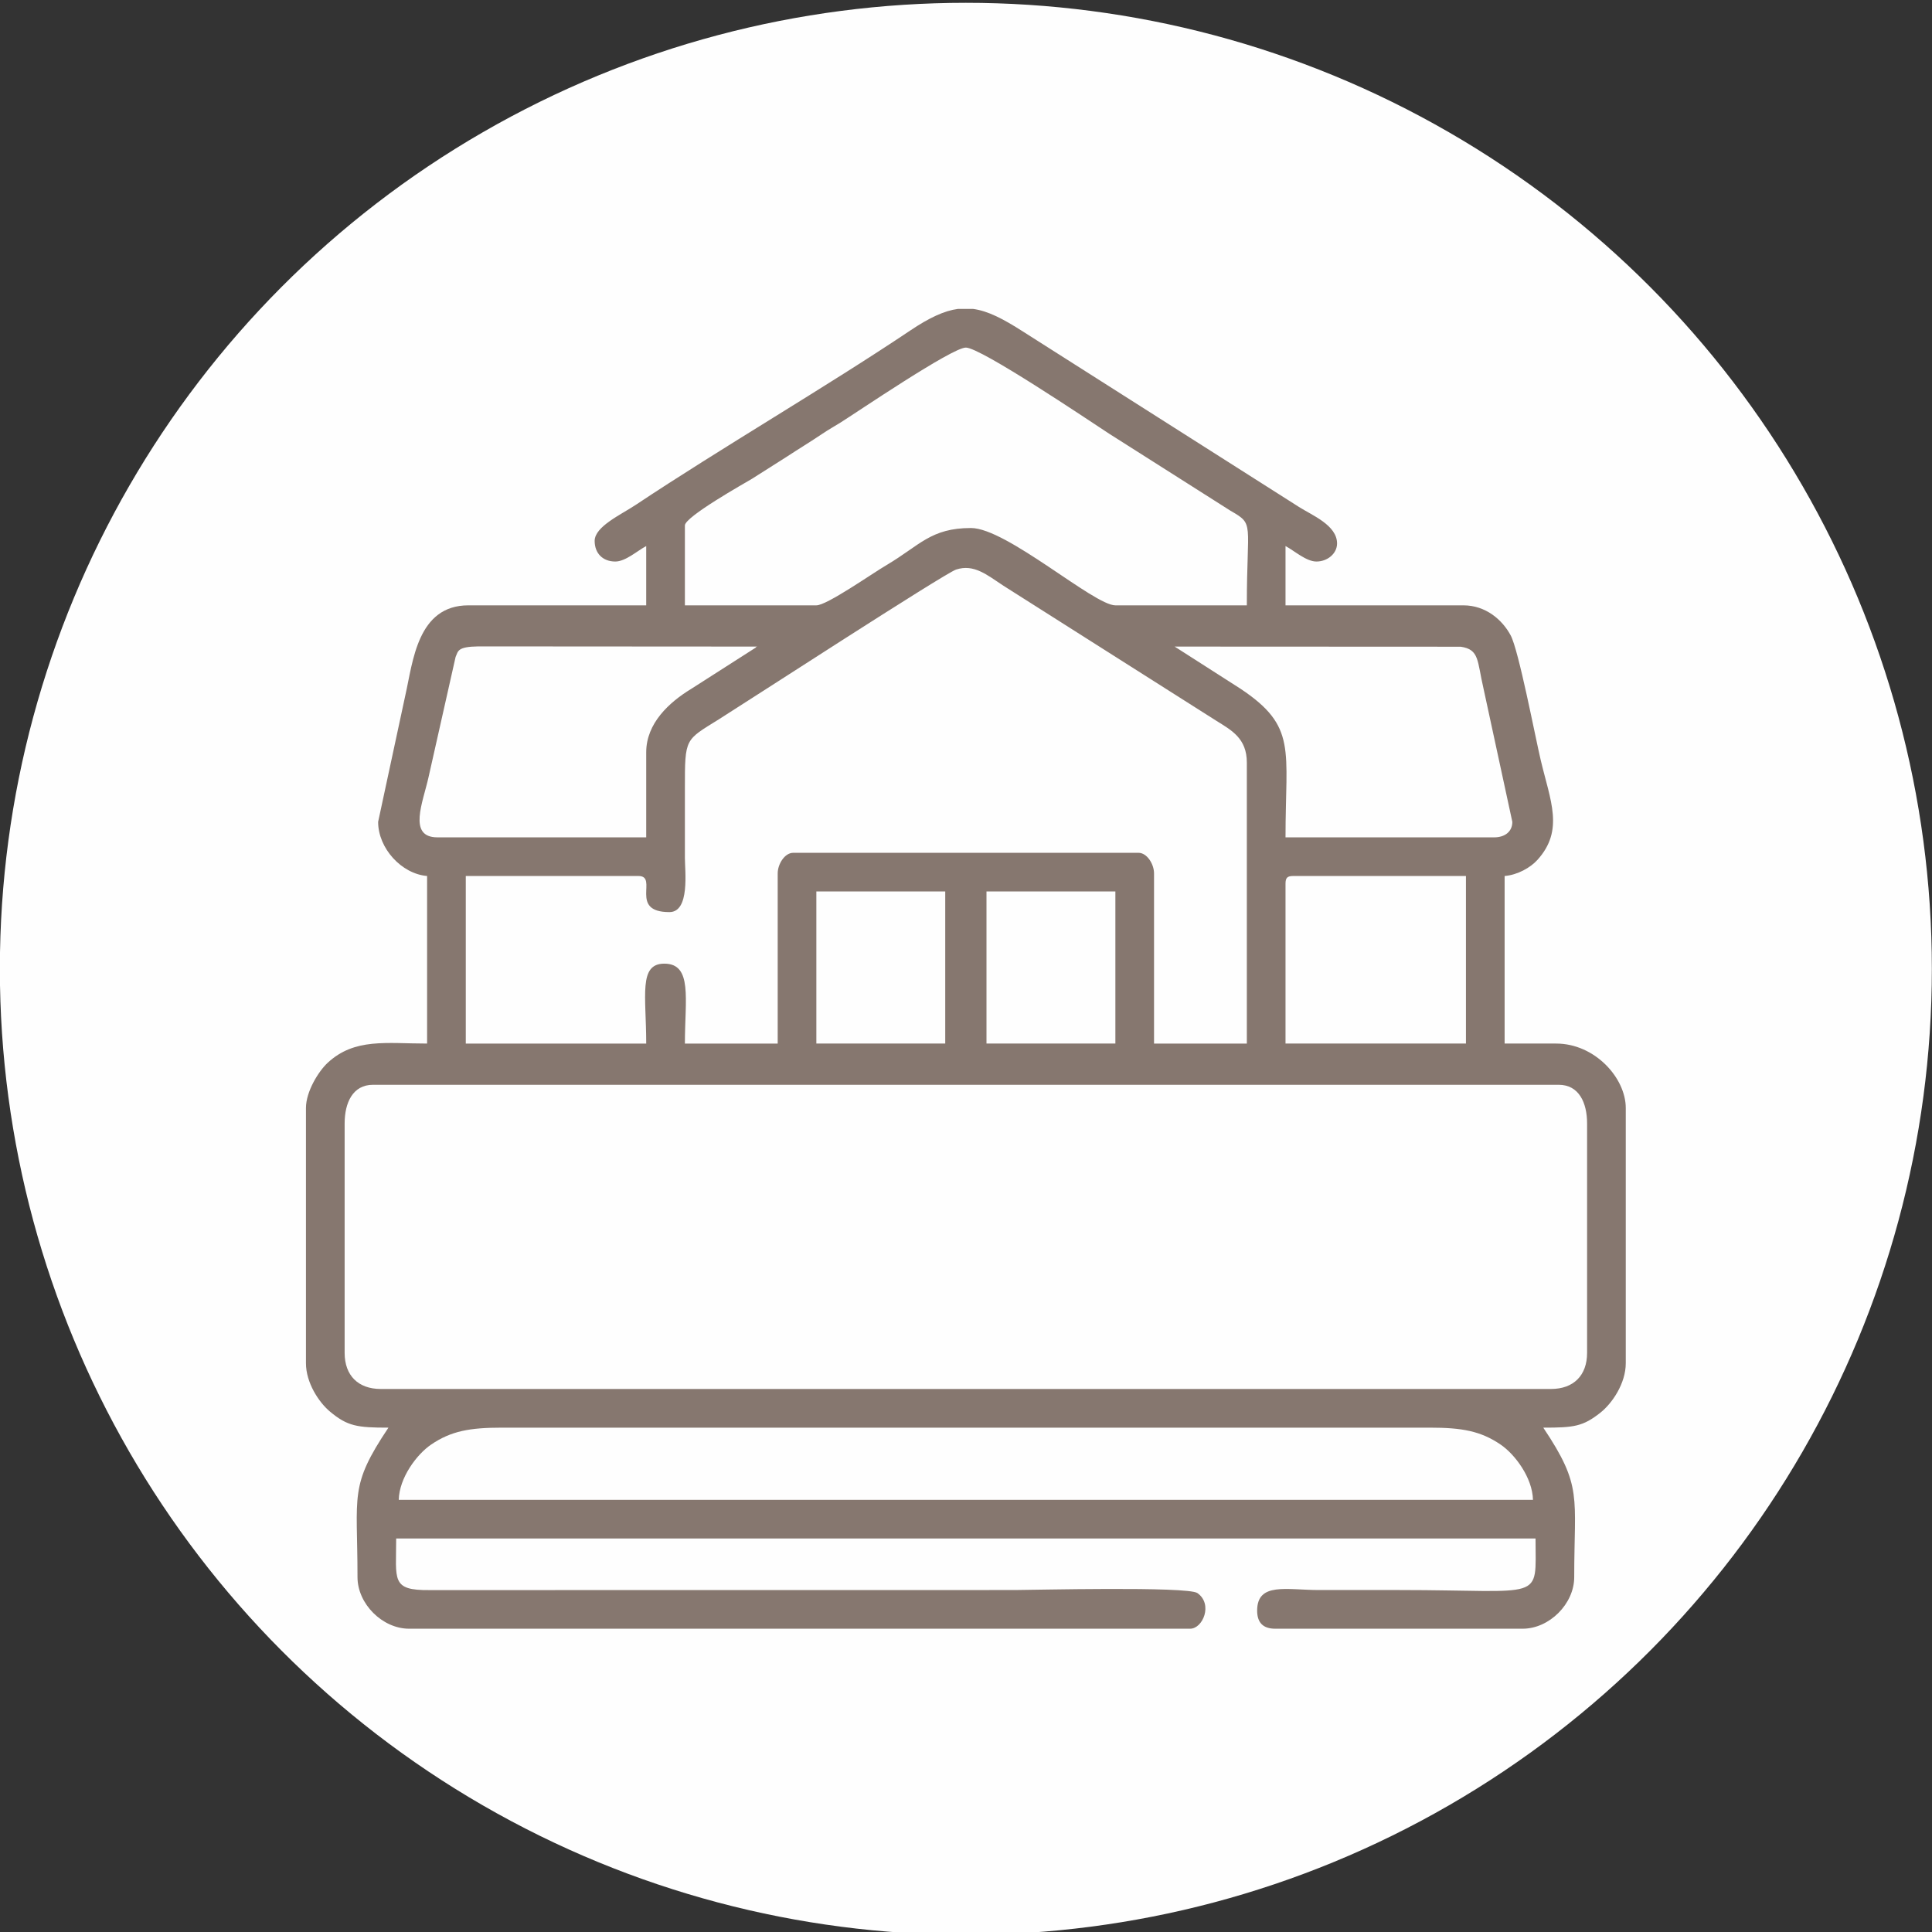
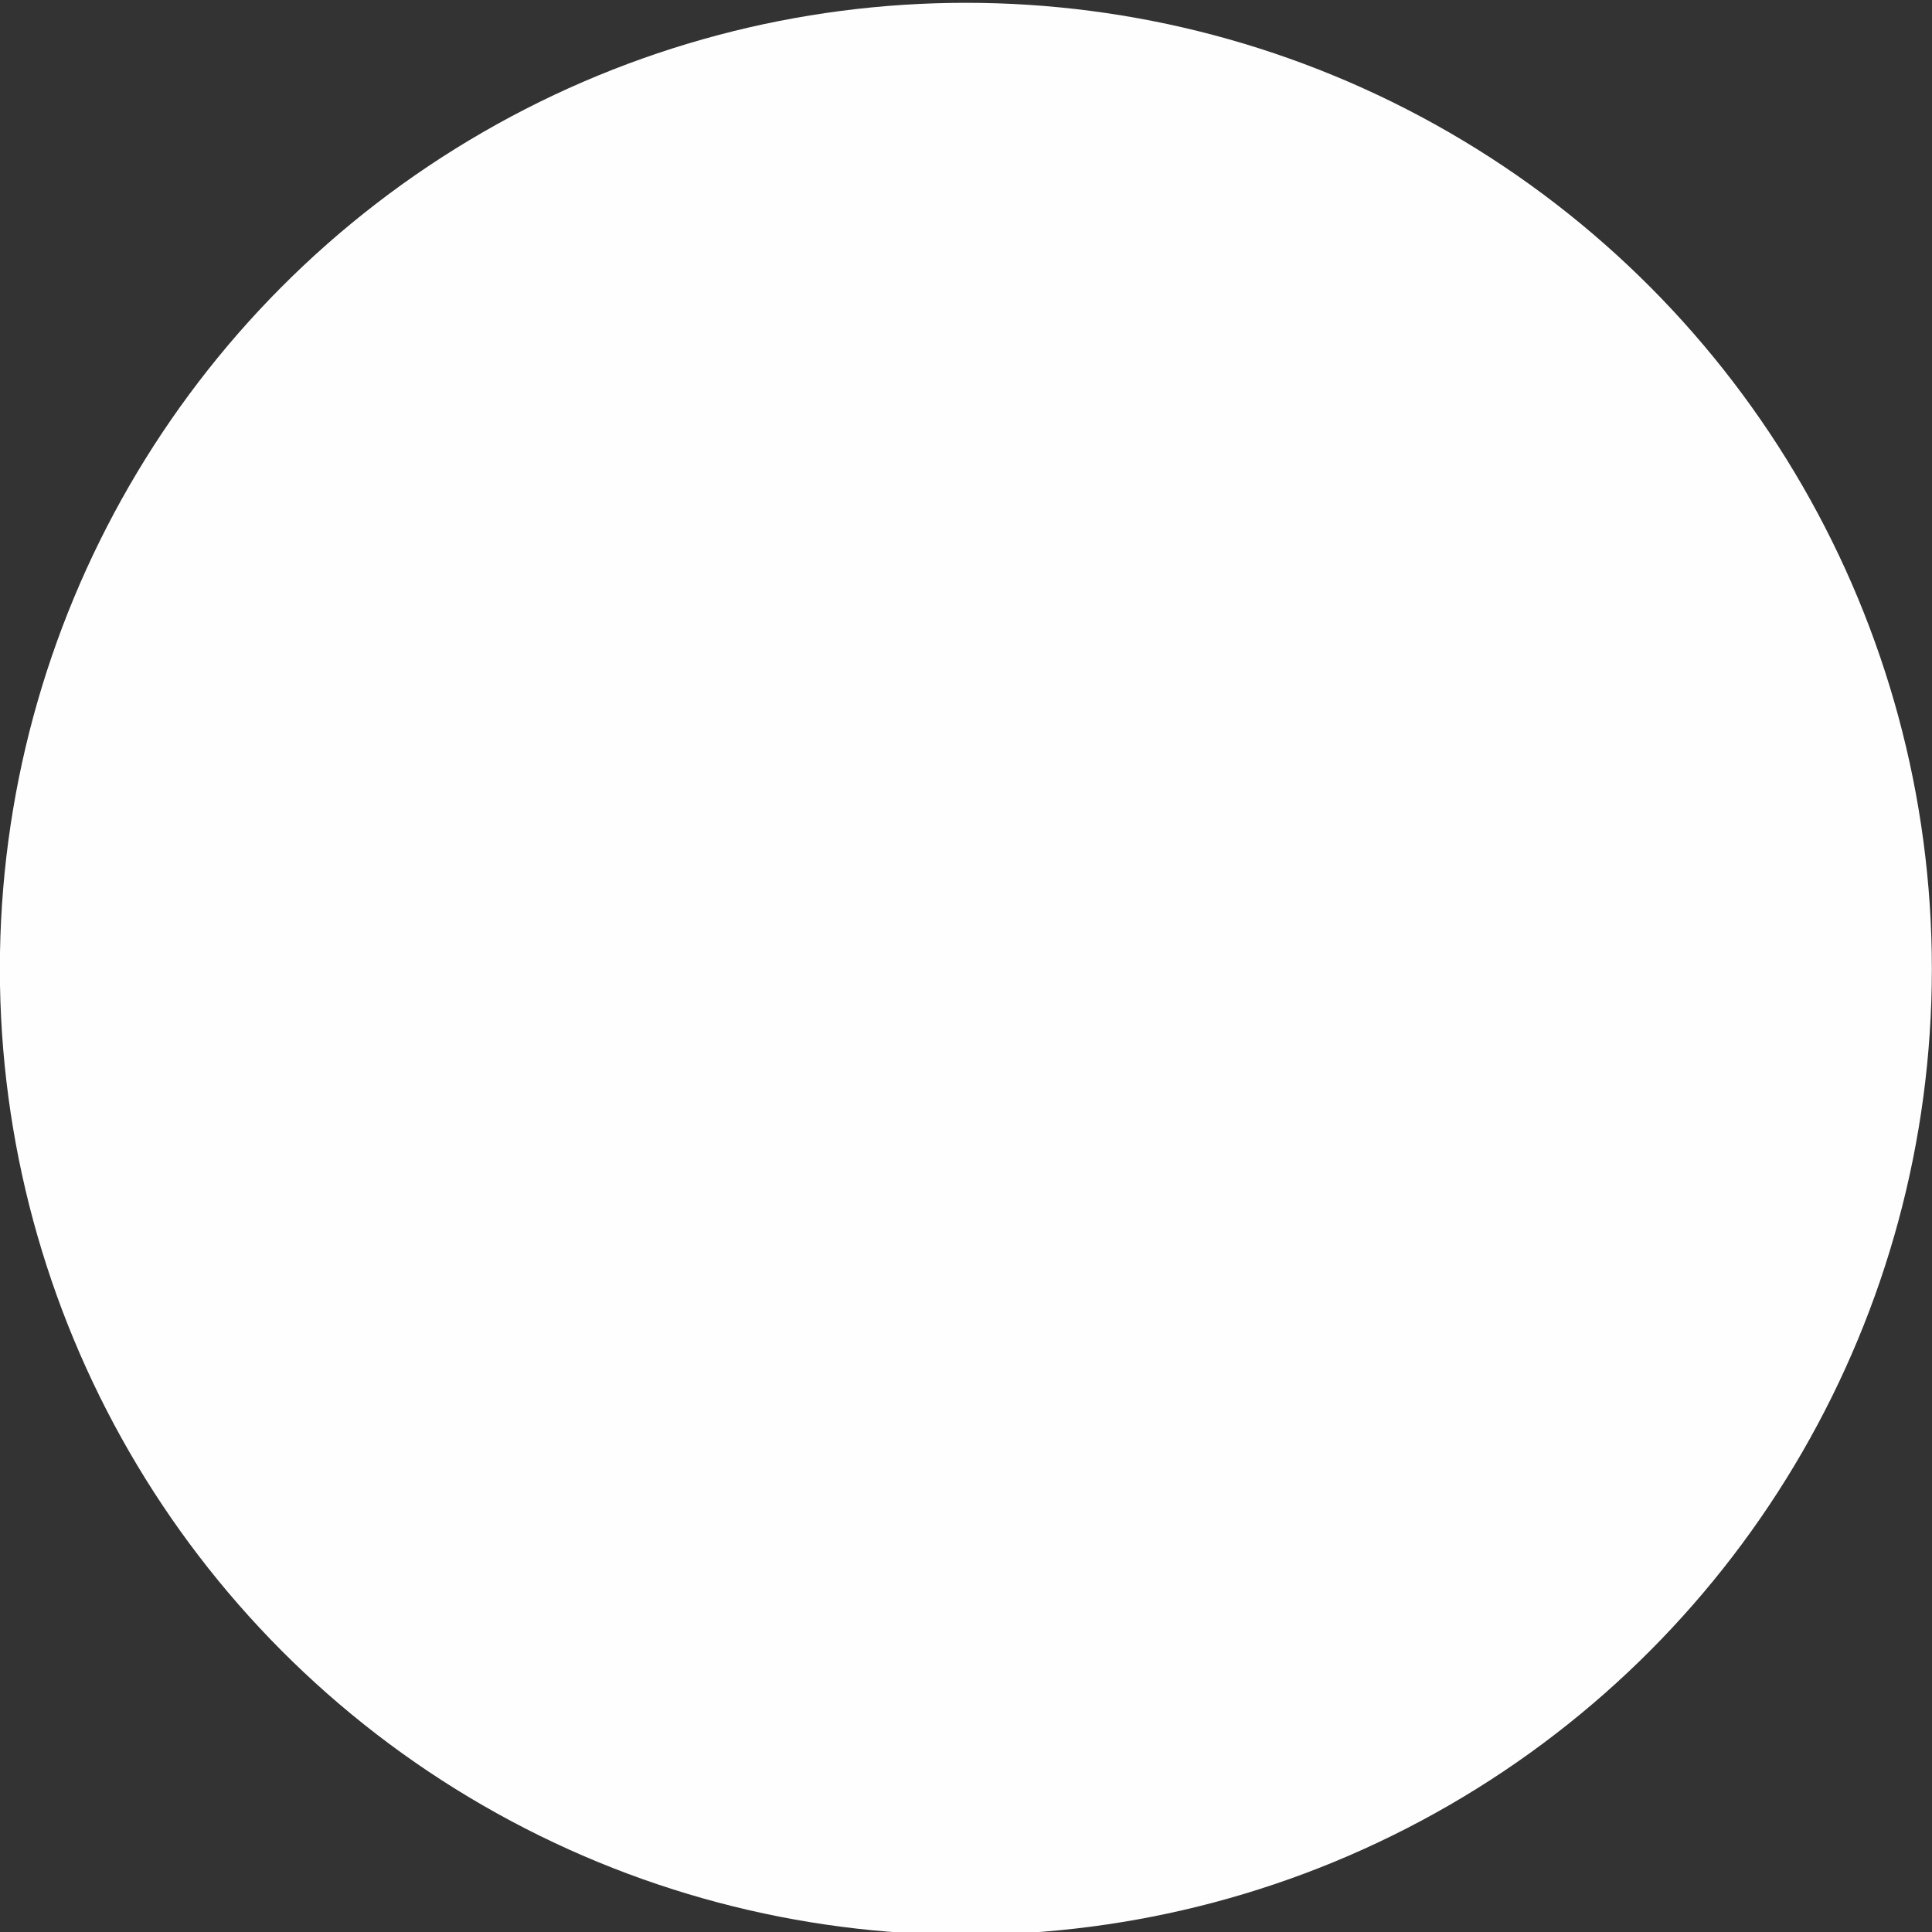
<svg xmlns="http://www.w3.org/2000/svg" xml:space="preserve" width="8.467mm" height="8.467mm" version="1.1" style="shape-rendering:geometricPrecision; text-rendering:geometricPrecision; image-rendering:optimizeQuality; fill-rule:evenodd; clip-rule:evenodd" viewBox="0 0 846.66 846.66">
  <rect x="0" y="0" width="846.66" height="846.66" fill="#333333" stroke="none" />
  <defs>
    <style type="text/css">
   
    .fil0 {fill:#FEFEFE}
    .fil1 {fill:#86776F}
   
  </style>
  </defs>
  <g id="Layer_x0020_1">
    <circle class="fil0" cx="423.27" cy="424.56" r="423.33" />
    <g id="_2533105785872">
-       <path class="fil1" d="M219.93 625.64l406.68 0c14.03,0 22.23,1.45 30.99,7.41 6.29,4.27 13.98,14.54 14.19,24.22l-497.04 0c0.21,-9.68 7.9,-19.95 14.19,-24.22 8.76,-5.96 16.96,-7.41 30.99,-7.41zm199.9 -490.27l6.56 0c6.56,0.88 13.22,4.35 21.95,9.95l120.87 76.82c5.68,3.64 16.73,7.99 16.73,16.03 0,4.42 -4.2,7.91 -9.04,7.91 -4.5,0 -9.69,-4.74 -13.55,-6.78l0 25.98 77.94 0c9.8,0 17.07,6.33 20.73,13.16 3.52,6.55 10.77,44.52 13.16,54.62 4.23,17.89 10.35,30.74 -1.42,43.76 -3.08,3.41 -8.69,6.6 -14.39,7.07l0 73.43 22.59 0c16.95,0 30.5,15.08 30.5,28.24l0 111.84c0,8.85 -5.93,17.56 -11.1,21.66 -7.71,6.11 -11.67,6.58 -25.05,6.58 17.32,25.86 13.56,30.02 13.56,65.52 0,11.69 -10.9,22.59 -22.6,22.59l-108.44 0c-5.28,0 -7.91,-2.64 -7.91,-7.91 0,-12.61 12.97,-9.04 27.11,-9.04 11.67,0 23.35,0 35.02,0 64.28,0 59.87,5.44 59.87,-22.59l-499.3 0c0,18.24 -2.36,22.78 14.65,22.62l256.46 -0.03c6.95,0 75.69,-1.7 80.01,1.33 6.92,4.86 2.39,15.62 -3.19,15.62l-342.28 0c-11.7,0 -22.6,-10.9 -22.6,-22.59 0,-36.39 -3.7,-39.75 13.56,-65.52 -13.66,0 -17.95,-0.6 -25.68,-7.09 -4.89,-4.1 -10.47,-12.67 -10.47,-21.15l0 -111.84c0,-7.23 5.51,-16.1 9.54,-19.83 11.81,-10.93 25.66,-8.41 43.55,-8.41l0 -73.43c-11.19,-0.93 -21.46,-12.13 -21.46,-23.72l11.99 -55.79c3.24,-14.21 5.18,-39.1 27.55,-39.1l77.94 0 0 -25.98c-3.86,2.04 -9.05,6.78 -13.55,6.78 -5.47,0 -9.04,-3.58 -9.04,-9.04 0,-6.31 11.56,-11.5 18.06,-15.83 37.59,-25.02 83.09,-51.45 120.21,-76.35 8.4,-5.63 14.9,-8.68 20.96,-9.49zm-268.8 457.51l0 -100.54c0,-9.12 3.58,-16.95 12.42,-16.95l519.64 0c8.84,0 12.42,7.83 12.42,16.95l0 100.54c0,9.88 -5.93,15.81 -15.81,15.81l-512.86 0c-9.88,0 -15.81,-5.93 -15.81,-15.81zm412.32 -205.6c0,-2.6 0.78,-3.39 3.38,-3.39l75.69 0 0 73.43 -79.07 0 0 -70.04zm-131.04 3.39l56.48 0 0 66.65 -56.48 0 0 -66.65zm-74.56 0l56.48 0 0 66.65 -56.48 0 0 -66.65zm-16.94 -7.91l0 74.56 -40.67 0c0,-19.45 3.45,-35.02 -9.04,-35.02 -11.36,0 -7.91,14.11 -7.91,35.02l-79.07 0 0 -73.43 75.69 0c8.86,0 -4.4,15.82 13.55,15.82 9.06,0 6.78,-18.1 6.78,-23.72 0,-10.17 0,-20.34 0,-30.51 -0.01,-22.27 0.06,-21 14.91,-30.27 10.41,-6.51 98.91,-63.96 103.93,-65.61 7.84,-2.58 13.58,2.37 20.78,7.1l93.31 59.19c6.71,4.18 13.33,7.72 13.33,18.3l0 123.13 -40.67 0 0 -74.56c0,-4.13 -3.11,-9.03 -6.77,-9.03l-151.38 0c-3.66,0 -6.77,4.9 -6.77,9.03zm173.96 -99.41l125.34 0.06c8.27,1.19 7.17,6.16 9.99,18.24l12.65 58.52c0,4.32 -3.34,6.78 -7.9,6.78l-91.5 0c0,-38.67 5.13,-48.52 -19.65,-65.08l-28.93 -18.52zm-231.58 46.32l0 37.28 -91.5 0c-13.17,0 -6.28,-15.49 -3.87,-26.46l11.83 -52.57c1.17,-2.6 0.7,-4.52 10.03,-4.65l122.09 0.08c-0.2,0.18 -0.55,0.15 -0.65,0.49l-28.25 18.07c-9.6,5.84 -19.68,15.05 -19.68,27.76zm74.56 -64.39l-57.61 0 0 -35.02c0,-3.82 26.3,-18.58 29.32,-20.39l15.2 -9.64c5.64,-3.7 10.22,-6.44 15.8,-10.19 3,-2.02 4.75,-2.91 7.68,-4.74 7.38,-4.62 49.04,-32.98 55.13,-32.98 6.49,0 53.29,31.51 62.79,37.74l53.21 33.78c10.63,6.11 7.13,4.71 7.13,41.44l-57.61 0c-9.41,0 -47.66,-33.89 -63.26,-33.89 -17.68,0 -22.49,7.66 -36.92,16.18 -6.83,4.03 -26.24,17.71 -30.86,17.71z" />
-     </g>
+       </g>
  </g>
</svg>